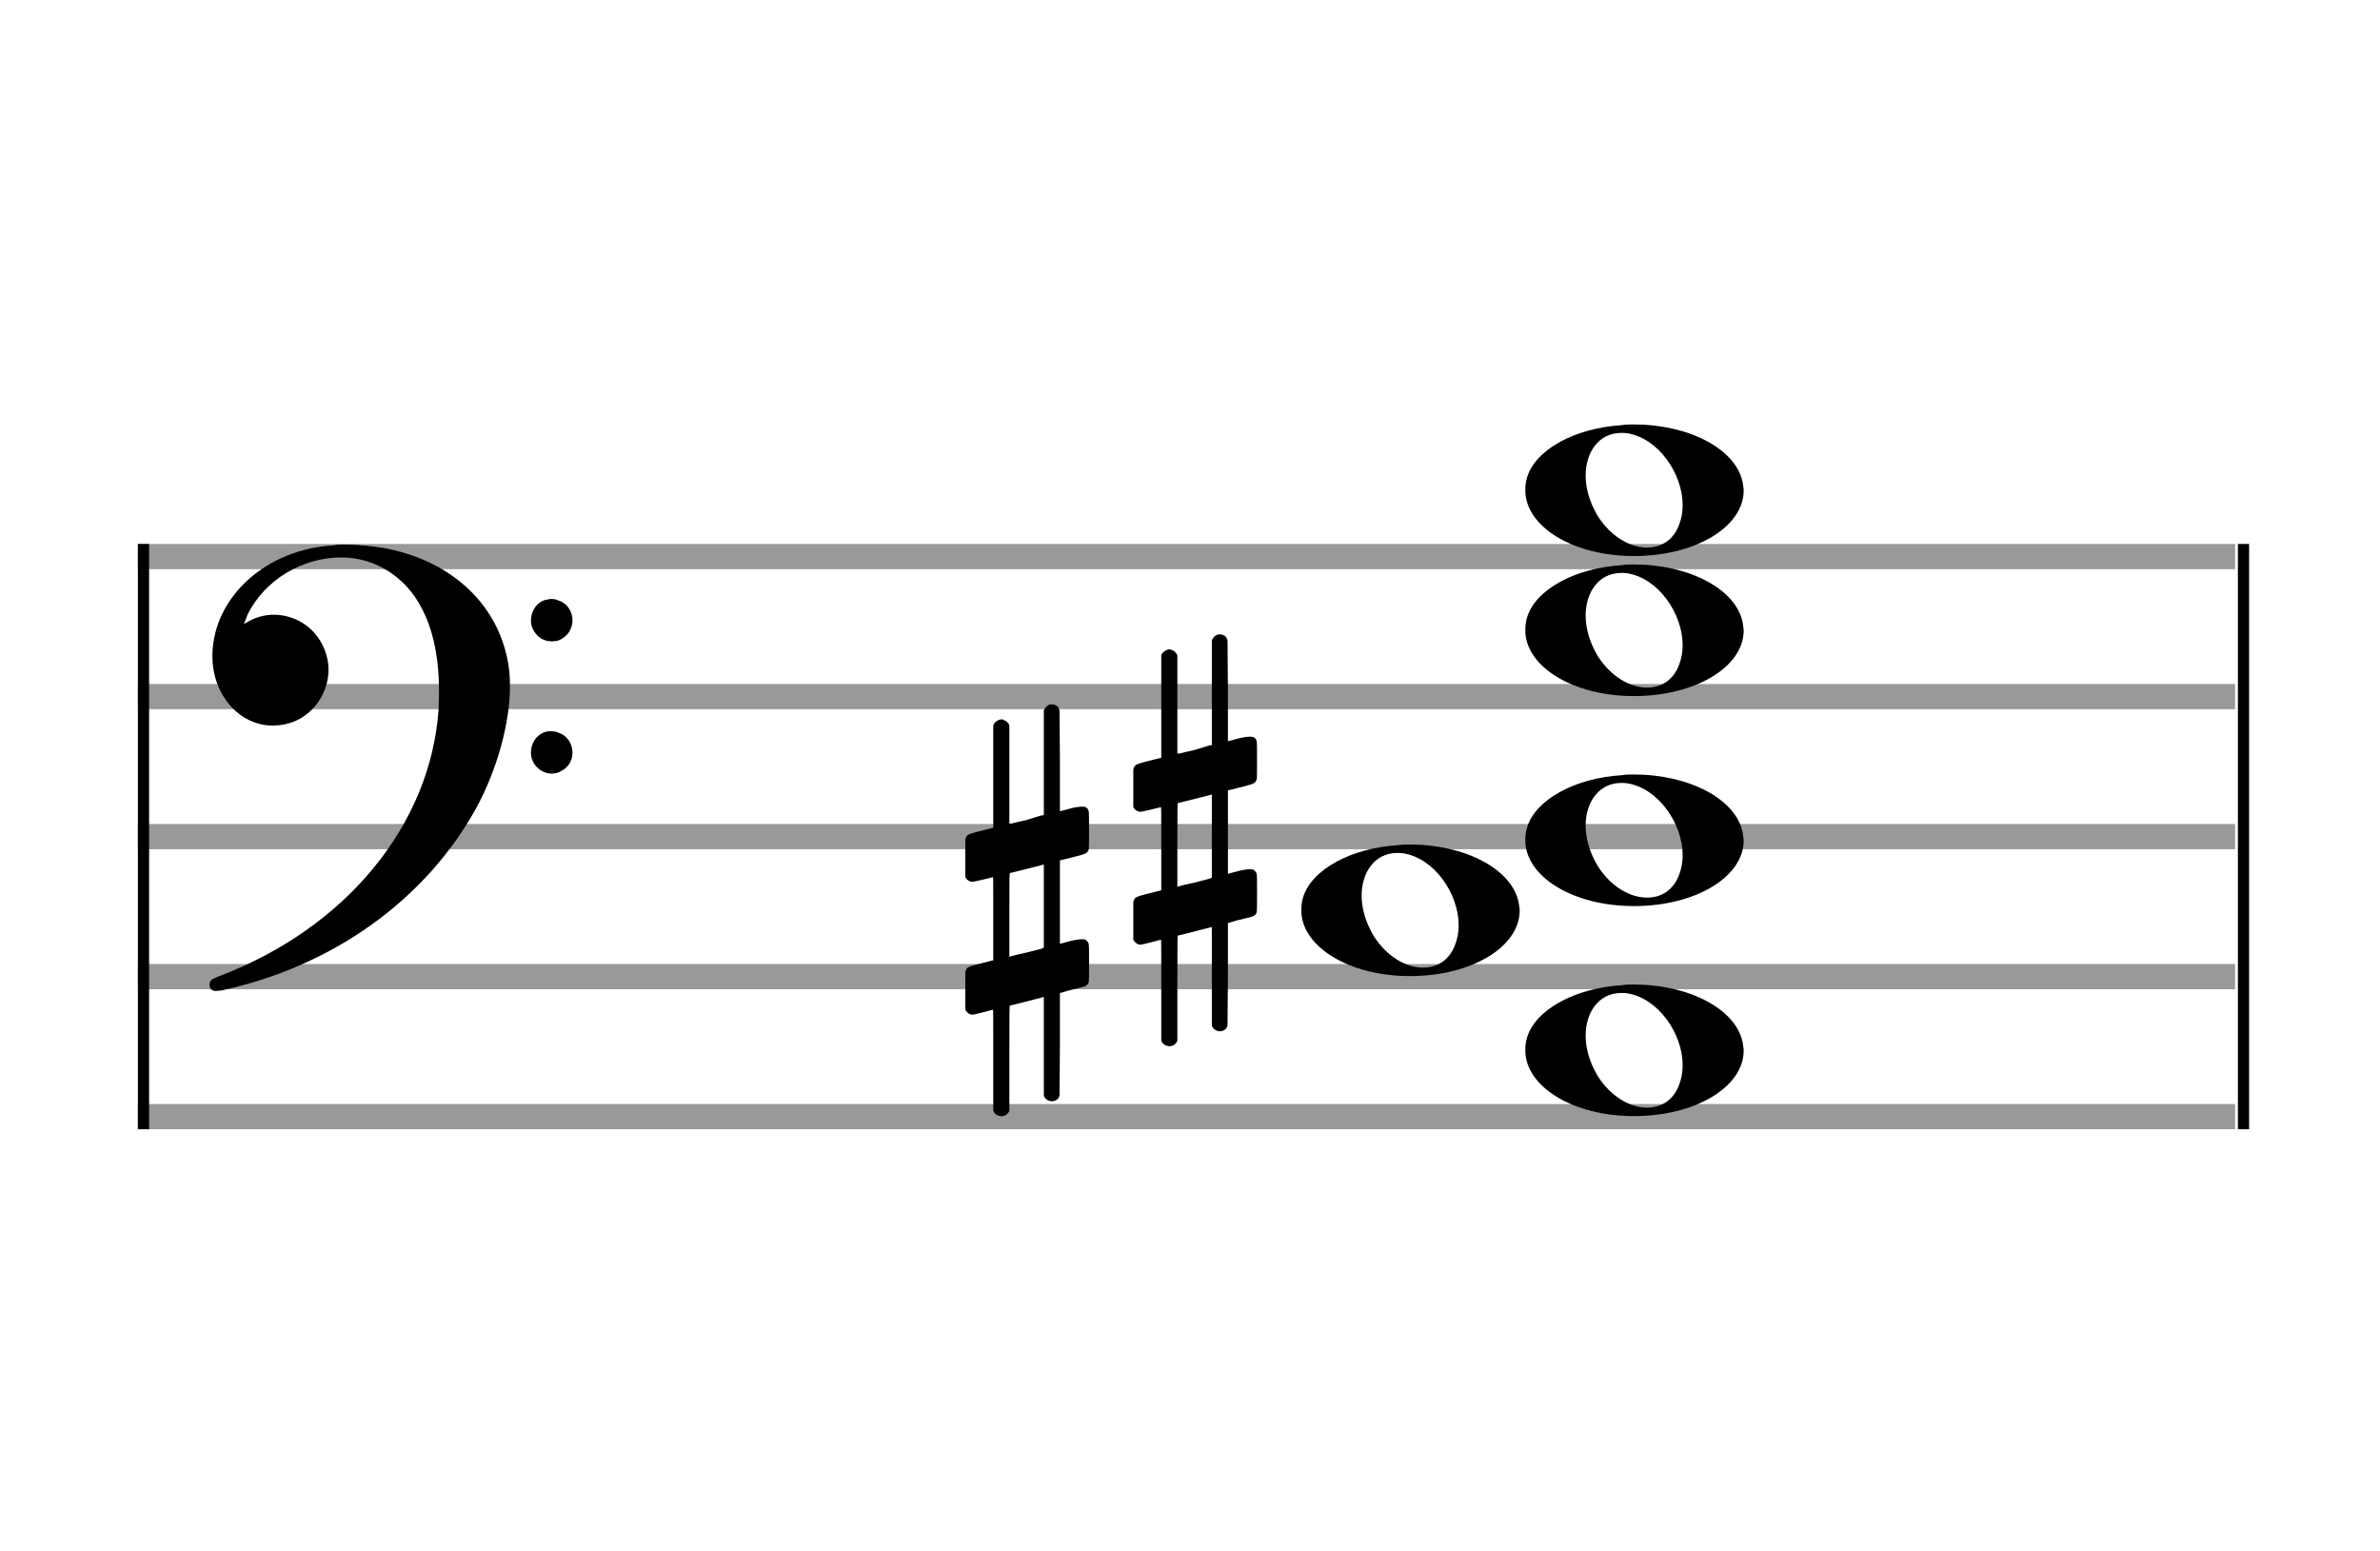
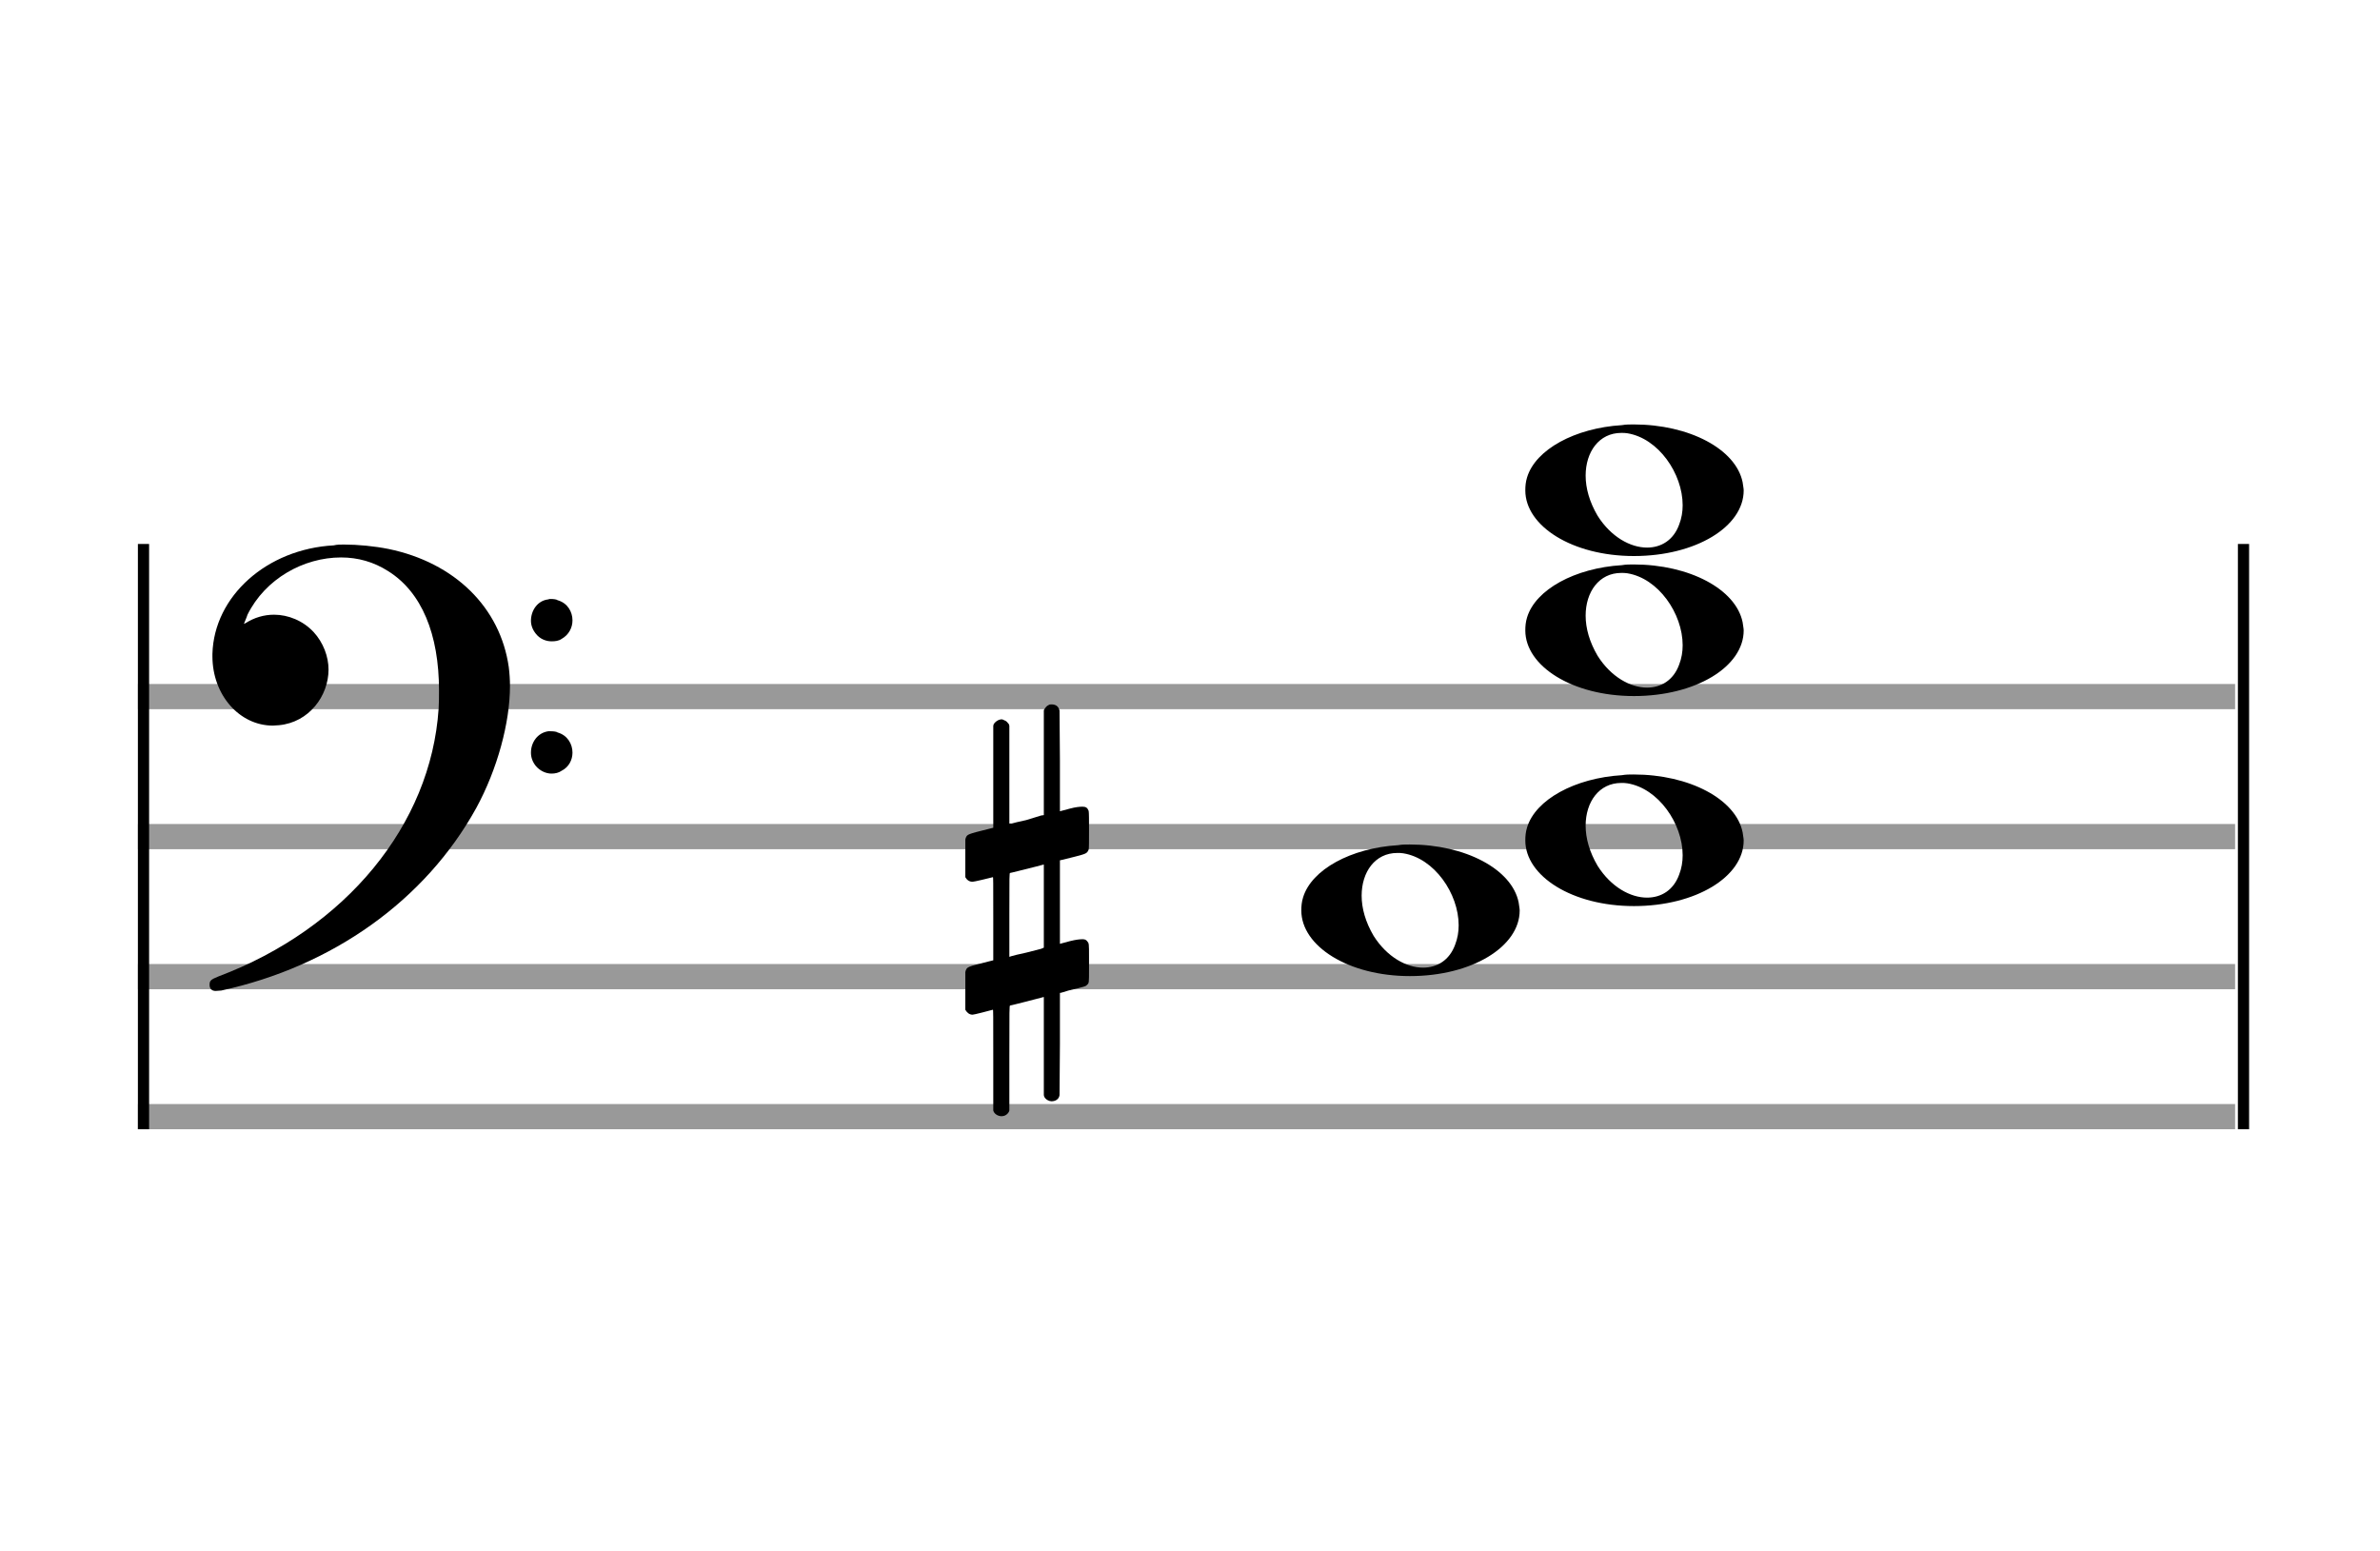
<svg xmlns="http://www.w3.org/2000/svg" version="1.1" id="Layer_1" x="0px" y="0px" width="170px" height="110.769px" viewBox="0 0 170 110.769" enable-background="new 0 0 170 110.769" xml:space="preserve">
-   <rect stroke-width="0.3" fill="#999999" stroke="#999999" font-family="Arial" font-size="10pt" font-weight="normal" font-style="normal" x="10" y="39" width="149.5" height="1.5" />
  <rect stroke-width="0.3" fill="#999999" stroke="#999999" font-family="Arial" font-size="10pt" font-weight="normal" font-style="normal" x="10" y="49" width="149.5" height="1.5" />
  <rect stroke-width="0.3" fill="#999999" stroke="#999999" font-family="Arial" font-size="10pt" font-weight="normal" font-style="normal" x="10" y="59" width="149.5" height="1.5" />
  <rect stroke-width="0.3" fill="#999999" stroke="#999999" font-family="Arial" font-size="10pt" font-weight="normal" font-style="normal" x="10" y="69" width="149.5" height="1.5" />
  <rect stroke-width="0.3" fill="#999999" stroke="#999999" font-family="Arial" font-size="10pt" font-weight="normal" font-style="normal" x="10" y="79" width="149.5" height="1.5" />
  <rect stroke-width="0.3" fill="black" stroke="black" font-family="Arial" font-size="10pt" font-weight="normal" font-style="normal" x="10" y="39" width="0.5" height="41.5" />
  <rect stroke-width="0.3" fill="black" stroke="black" font-family="Arial" font-size="10pt" font-weight="normal" font-style="normal" x="160" y="39" width="0.5" height="41.5" />
  <path stroke-width="0.3" fill="black" stroke="none" font-family="Arial" font-size="10pt" font-weight="normal" font-style="normal" x="160" y="39" width="0.5" height="41.5" d="M15 49M23.842 38.949C24.072 38.891,24.302 38.891,24.562 38.891C25.57 38.891,26.75 39.006,27.758 39.208C32.482 40.187,35.736 43.384,36.341 47.646C36.398 48.107,36.427 48.539,36.427 49C36.427 51.592,35.534 54.933,34.008 57.726C30.379 64.293,23.755 69.016,15.806 70.744C15.662 70.744,15.547 70.773,15.403 70.773C15.115 70.773,14.971 70.6,14.971 70.341C14.971 70.053,15.029 69.966,15.605 69.736C24.706 66.309,30.782 58.907,31.33 50.613C31.358 50.181,31.358 49.691,31.358 49.317C31.358 45.285,30.12 42.29,27.73 40.792C26.693 40.13,25.57 39.813,24.36 39.813C21.682 39.813,18.946 41.339,17.678 43.902C17.621 44.104,17.419 44.536,17.419 44.565C17.419 44.565,17.419 44.565,17.419 44.565C17.419 44.565,17.448 44.536,17.534 44.507C18.168 44.104,18.859 43.902,19.579 43.902C20.587 43.902,21.653 44.334,22.402 45.141C23.093 45.89,23.467 46.898,23.467 47.819C23.467 49.691,22.085 51.592,19.925 51.794C19.781 51.794,19.637 51.822,19.493 51.822C17.102 51.822,15.173 49.634,15.173 46.869C15.173 46.811,15.173 46.725,15.173 46.696C15.288 42.578,19.061 39.208,23.842 38.949M39.163 42.808C39.221 42.779,39.25 42.779,39.336 42.779C39.538 42.779,39.768 42.808,39.826 42.866C40.546 43.067,40.891 43.701,40.891 44.306C40.891 44.824,40.632 45.342,40.114 45.63C39.912 45.774,39.653 45.803,39.394 45.803C38.99 45.803,38.558 45.63,38.27 45.256C38.04 44.968,37.925 44.651,37.925 44.334C37.925 43.614,38.386 42.894,39.163 42.808M39.163 52.226C39.221 52.226,39.25 52.226,39.336 52.226C39.538 52.226,39.768 52.254,39.826 52.312C40.546 52.514,40.891 53.147,40.891 53.752C40.891 54.27,40.632 54.789,40.114 55.048C39.912 55.192,39.653 55.25,39.394 55.25C38.99 55.25,38.558 55.048,38.27 54.702C38.04 54.414,37.925 54.098,37.925 53.752C37.925 53.032,38.386 52.341,39.163 52.226" />
  <g class="vf-stavenote">
    <g class="vf-note" pointer-events="bounding-box">
      <g class="vf-notehead" pointer-events="bounding-box">
-         <path stroke-width="0.3" fill="black" stroke="none" font-family="Arial" font-size="10pt" font-weight="normal" font-style="normal" x="160" y="39" width="0.5" height="41.5" d="M108.951 75M115.855 70.363C116.133 70.313,116.41 70.313,116.687 70.313C120.669 70.313,123.995 72.077,124.474 74.446C124.499 74.672,124.549 74.874,124.549 75.025C124.549 77.621,121.122 79.712,116.712 79.712C112.302 79.712,108.951 77.57,108.951 75.025C108.951 74.723,108.976 74.42,109.077 74.093C109.681 72.102,112.504 70.565,115.855 70.363M116.233 70.943C116.107 70.918,115.931 70.918,115.805 70.918C114.217 70.918,113.26 72.278,113.26 73.967C113.26 74.874,113.537 75.857,114.117 76.84C115.074 78.352,116.46 79.108,117.645 79.108C118.653 79.108,119.535 78.578,119.938 77.47C120.114 77.016,120.19 76.562,120.19 76.084C120.19 73.816,118.451 71.296,116.233 70.943" />
-       </g>
+         </g>
      <g class="vf-notehead" pointer-events="bounding-box">
        <path stroke-width="0.3" fill="black" stroke="none" font-family="Arial" font-size="10pt" font-weight="normal" font-style="normal" x="160" y="39" width="0.5" height="41.5" d="M92.951 65M99.855 60.363C100.133 60.313,100.41 60.313,100.687 60.313C104.669 60.313,107.995 62.077,108.474 64.446C108.499 64.672,108.549 64.874,108.549 65.025C108.549 67.621,105.122 69.712,100.712 69.712C96.302 69.712,92.951 67.57,92.951 65.025C92.951 64.723,92.976 64.42,93.077 64.093C93.681 62.102,96.504 60.565,99.855 60.363M100.233 60.943C100.107 60.918,99.931 60.918,99.805 60.918C98.217 60.918,97.26 62.278,97.26 63.967C97.26 64.874,97.537 65.857,98.117 66.84C99.074 68.352,100.46 69.108,101.645 69.108C102.653 69.108,103.535 68.578,103.938 67.47C104.114 67.016,104.19 66.562,104.19 66.084C104.19 63.816,102.451 61.296,100.233 60.943" />
      </g>
      <g class="vf-notehead" pointer-events="bounding-box">
        <path stroke-width="0.3" fill="black" stroke="none" font-family="Arial" font-size="10pt" font-weight="normal" font-style="normal" x="160" y="39" width="0.5" height="41.5" d="M108.951 60M115.855 55.363C116.133 55.313,116.41 55.313,116.687 55.313C120.669 55.313,123.995 57.077,124.474 59.446C124.499 59.672,124.549 59.874,124.549 60.025C124.549 62.621,121.122 64.712,116.712 64.712C112.302 64.712,108.951 62.57,108.951 60.025C108.951 59.723,108.976 59.42,109.077 59.093C109.681 57.102,112.504 55.565,115.855 55.363M116.233 55.943C116.107 55.918,115.931 55.918,115.805 55.918C114.217 55.918,113.26 57.278,113.26 58.967C113.26 59.874,113.537 60.857,114.117 61.84C115.074 63.352,116.46 64.108,117.645 64.108C118.653 64.108,119.535 63.578,119.938 62.47C120.114 62.016,120.19 61.562,120.19 61.084C120.19 58.816,118.451 56.296,116.233 55.943" />
      </g>
      <g class="vf-notehead" pointer-events="bounding-box">
        <path stroke-width="0.3" fill="black" stroke="none" font-family="Arial" font-size="10pt" font-weight="normal" font-style="normal" x="160" y="39" width="0.5" height="41.5" d="M108.951 45M115.855 40.363C116.133 40.313,116.41 40.313,116.687 40.313C120.669 40.313,123.995 42.077,124.474 44.446C124.499 44.672,124.549 44.874,124.549 45.025C124.549 47.621,121.122 49.712,116.712 49.712C112.302 49.712,108.951 47.57,108.951 45.025C108.951 44.723,108.976 44.42,109.077 44.093C109.681 42.102,112.504 40.565,115.855 40.363M116.233 40.943C116.107 40.918,115.931 40.918,115.805 40.918C114.217 40.918,113.26 42.278,113.26 43.967C113.26 44.874,113.537 45.857,114.117 46.84C115.074 48.352,116.46 49.108,117.645 49.108C118.653 49.108,119.535 48.578,119.938 47.47C120.114 47.016,120.19 46.562,120.19 46.084C120.19 43.816,118.451 41.296,116.233 40.943" />
      </g>
      <g class="vf-notehead" pointer-events="bounding-box">
        <path stroke-width="0.3" fill="black" stroke="none" font-family="Arial" font-size="10pt" font-weight="normal" font-style="normal" x="160" y="39" width="0.5" height="41.5" d="M108.951 35M115.855 30.363C116.133 30.313,116.41 30.313,116.687 30.313C120.669 30.313,123.995 32.077,124.474 34.446C124.499 34.672,124.549 34.874,124.549 35.025C124.549 37.621,121.122 39.712,116.712 39.712C112.302 39.712,108.951 37.57,108.951 35.025C108.951 34.723,108.976 34.42,109.077 34.093C109.681 32.102,112.504 30.565,115.855 30.363M116.233 30.943C116.107 30.918,115.931 30.918,115.805 30.918C114.217 30.918,113.26 32.278,113.26 33.967C113.26 34.874,113.537 35.857,114.117 36.84C115.074 38.352,116.46 39.108,117.645 39.108C118.653 39.108,119.535 38.578,119.938 37.47C120.114 37.016,120.19 36.562,120.19 36.084C120.19 33.816,118.451 31.296,116.233 30.943" />
      </g>
    </g>
    <g class="vf-modifiers">
      <path stroke-width="0.3" fill="black" stroke="none" font-family="Arial" font-size="10pt" font-weight="normal" font-style="normal" x="160" y="39" width="0.5" height="41.5" d="M68.951 65M74.888 50.362C74.97 50.308,74.997 50.308,75.107 50.308C75.38 50.308,75.572 50.417,75.654 50.663L75.681 50.745L75.709 54.33L75.709 57.941L76.42 57.75C76.83 57.64,77.131 57.613,77.323 57.613C77.569 57.613,77.678 57.695,77.761 57.914C77.788 57.996,77.788 58.625,77.788 59.309C77.788 59.966,77.788 60.65,77.761 60.677C77.651 60.951,77.569 60.978,76.83 61.17C75.9 61.416,75.709 61.443,75.709 61.443C75.709 61.443,75.709 62.155,75.709 63.222C75.709 63.605,75.709 64.015,75.709 64.453L75.709 67.408L76.42 67.216C76.858 67.107,77.131 67.079,77.323 67.079C77.46 67.079,77.569 67.107,77.651 67.216C77.788 67.38,77.788 67.353,77.788 68.365L77.788 68.776L77.788 69.213C77.788 70.226,77.788 70.198,77.651 70.335C77.542 70.445,77.569 70.445,76.31 70.746C76.037 70.828,75.791 70.91,75.763 70.91L75.709 70.91L75.709 74.549L75.681 78.215L75.654 78.324C75.572 78.543,75.353 78.653,75.107 78.653C74.942 78.653,74.696 78.543,74.587 78.324L74.559 78.215L74.559 74.713L74.559 71.211L74.532 71.211L73.903 71.375L72.726 71.676C72.425 71.758,72.152 71.813,72.152 71.813C72.097 71.813,72.097 72.004,72.097 75.534L72.097 79.309L72.07 79.391C71.96 79.61,71.741 79.72,71.55 79.72C71.331 79.72,71.085 79.61,70.975 79.391L70.948 79.309L70.948 75.698C70.948 72.36,70.948 72.114,70.921 72.114C70.921 72.114,70.921 72.114,70.921 72.114C70.62 72.196,69.58 72.469,69.47 72.469C69.224 72.469,69.06 72.305,68.951 72.114C68.951 72.004,68.951 72.004,68.951 70.718L68.951 69.432L68.978 69.323C69.087 69.049,69.087 69.049,70.62 68.666L70.948 68.584L70.948 65.602C70.948 62.839,70.948 62.647,70.921 62.647C70.921 62.647,70.921 62.647,70.921 62.647C70.62 62.729,69.58 62.975,69.47 62.975C69.224 62.975,69.06 62.839,68.951 62.647C68.951 62.538,68.951 62.538,68.951 61.252L68.951 59.966L68.978 59.856C69.087 59.583,69.087 59.583,70.62 59.2L70.948 59.118L70.948 55.479L70.948 51.84L70.975 51.73C71.085 51.539,71.331 51.375,71.55 51.375C71.632 51.375,71.687 51.429,71.769 51.457C71.878 51.484,71.988 51.621,72.07 51.73L72.097 51.84L72.097 55.342L72.097 58.817L72.261 58.817C72.316 58.789,72.808 58.68,73.301 58.57L74.368 58.242L74.559 58.215L74.559 54.494L74.559 50.745L74.587 50.663C74.669 50.554,74.751 50.417,74.888 50.362M74.559 64.754C74.559 63.085,74.559 61.744,74.559 61.744L74.559 61.744C74.532 61.744,74.258 61.826,73.93 61.908L72.726 62.209C72.425 62.291,72.152 62.346,72.152 62.346C72.097 62.346,72.097 62.51,72.097 65.328L72.097 68.338L72.261 68.283C72.316 68.256,72.808 68.146,73.301 68.037L74.368 67.763L74.559 67.681L74.559 64.754" />
-       <path stroke-width="0.3" fill="black" stroke="none" font-family="Arial" font-size="10pt" font-weight="normal" font-style="normal" x="160" y="39" width="0.5" height="41.5" d="M80.951 60M86.888 45.362C86.97 45.308,86.997 45.308,87.107 45.308C87.38 45.308,87.572 45.417,87.654 45.663L87.681 45.745L87.709 49.33L87.709 52.941L88.42 52.75C88.83 52.64,89.131 52.613,89.323 52.613C89.569 52.613,89.678 52.695,89.761 52.914C89.788 52.996,89.788 53.625,89.788 54.309C89.788 54.966,89.788 55.65,89.761 55.677C89.651 55.951,89.569 55.978,88.83 56.17C87.9 56.416,87.709 56.443,87.709 56.443C87.709 56.443,87.709 57.155,87.709 58.222C87.709 58.605,87.709 59.015,87.709 59.453L87.709 62.408L88.42 62.216C88.858 62.107,89.131 62.079,89.323 62.079C89.46 62.079,89.569 62.107,89.651 62.216C89.788 62.38,89.788 62.353,89.788 63.365L89.788 63.776L89.788 64.213C89.788 65.226,89.788 65.198,89.651 65.335C89.542 65.445,89.569 65.445,88.31 65.746C88.037 65.828,87.791 65.91,87.763 65.91L87.709 65.91L87.709 69.549L87.681 73.215L87.654 73.324C87.572 73.543,87.353 73.653,87.107 73.653C86.942 73.653,86.696 73.543,86.587 73.324L86.559 73.215L86.559 69.713L86.559 66.211L86.532 66.211L85.903 66.375L84.726 66.676C84.425 66.758,84.152 66.813,84.152 66.813C84.097 66.813,84.097 67.004,84.097 70.534L84.097 74.309L84.07 74.391C83.96 74.61,83.741 74.72,83.55 74.72C83.331 74.72,83.085 74.61,82.975 74.391L82.948 74.309L82.948 70.698C82.948 67.36,82.948 67.114,82.921 67.114C82.921 67.114,82.921 67.114,82.921 67.114C82.62 67.196,81.58 67.469,81.47 67.469C81.224 67.469,81.06 67.305,80.951 67.114C80.951 67.004,80.951 67.004,80.951 65.718L80.951 64.432L80.978 64.323C81.087 64.049,81.087 64.049,82.62 63.666L82.948 63.584L82.948 60.602C82.948 57.839,82.948 57.647,82.921 57.647C82.921 57.647,82.921 57.647,82.921 57.647C82.62 57.729,81.58 57.975,81.47 57.975C81.224 57.975,81.06 57.839,80.951 57.647C80.951 57.538,80.951 57.538,80.951 56.252L80.951 54.966L80.978 54.856C81.087 54.583,81.087 54.583,82.62 54.2L82.948 54.118L82.948 50.479L82.948 46.84L82.975 46.73C83.085 46.539,83.331 46.375,83.55 46.375C83.632 46.375,83.687 46.429,83.769 46.457C83.878 46.484,83.988 46.621,84.07 46.73L84.097 46.84L84.097 50.342L84.097 53.817L84.261 53.817C84.316 53.789,84.808 53.68,85.301 53.57L86.368 53.242L86.559 53.215L86.559 49.494L86.559 45.745L86.587 45.663C86.669 45.554,86.751 45.417,86.888 45.362M86.559 59.754C86.559 58.085,86.559 56.744,86.559 56.744L86.559 56.744C86.532 56.744,86.258 56.826,85.93 56.908L84.726 57.209C84.425 57.291,84.152 57.346,84.152 57.346C84.097 57.346,84.097 57.51,84.097 60.328L84.097 63.338L84.261 63.283C84.316 63.256,84.808 63.146,85.301 63.037L86.368 62.763L86.559 62.681L86.559 59.754" />
    </g>
  </g>
</svg>